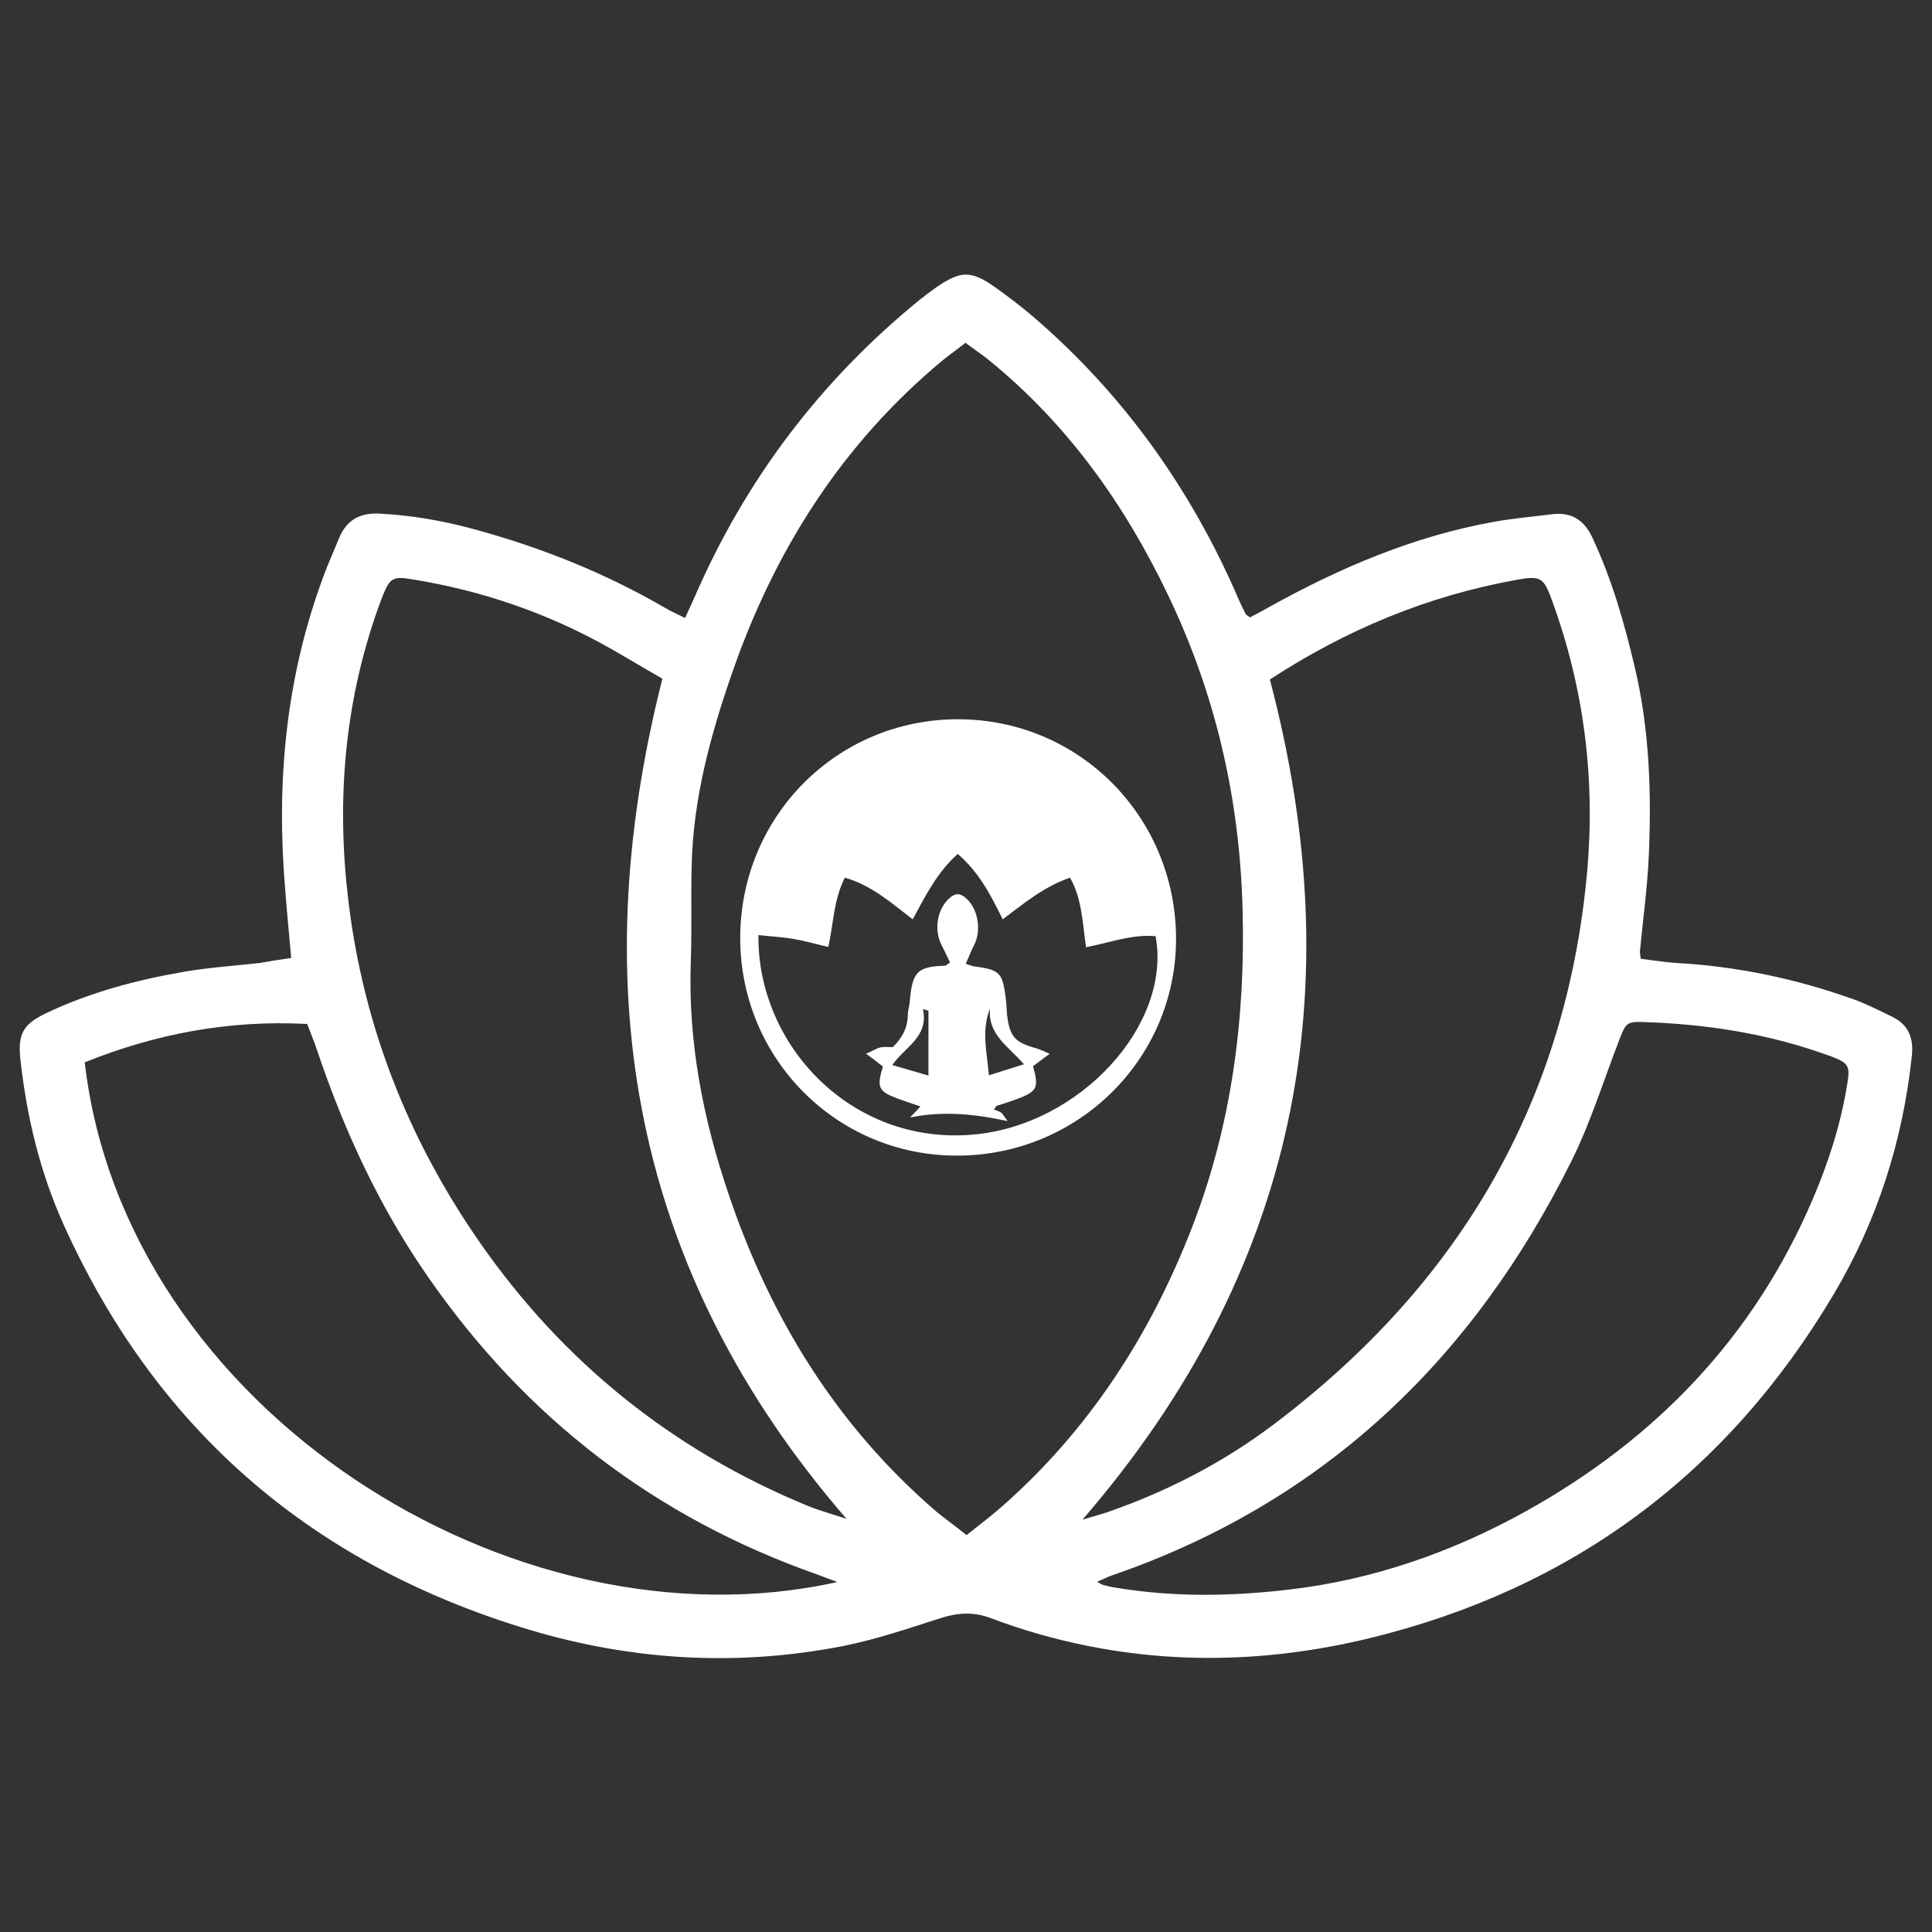
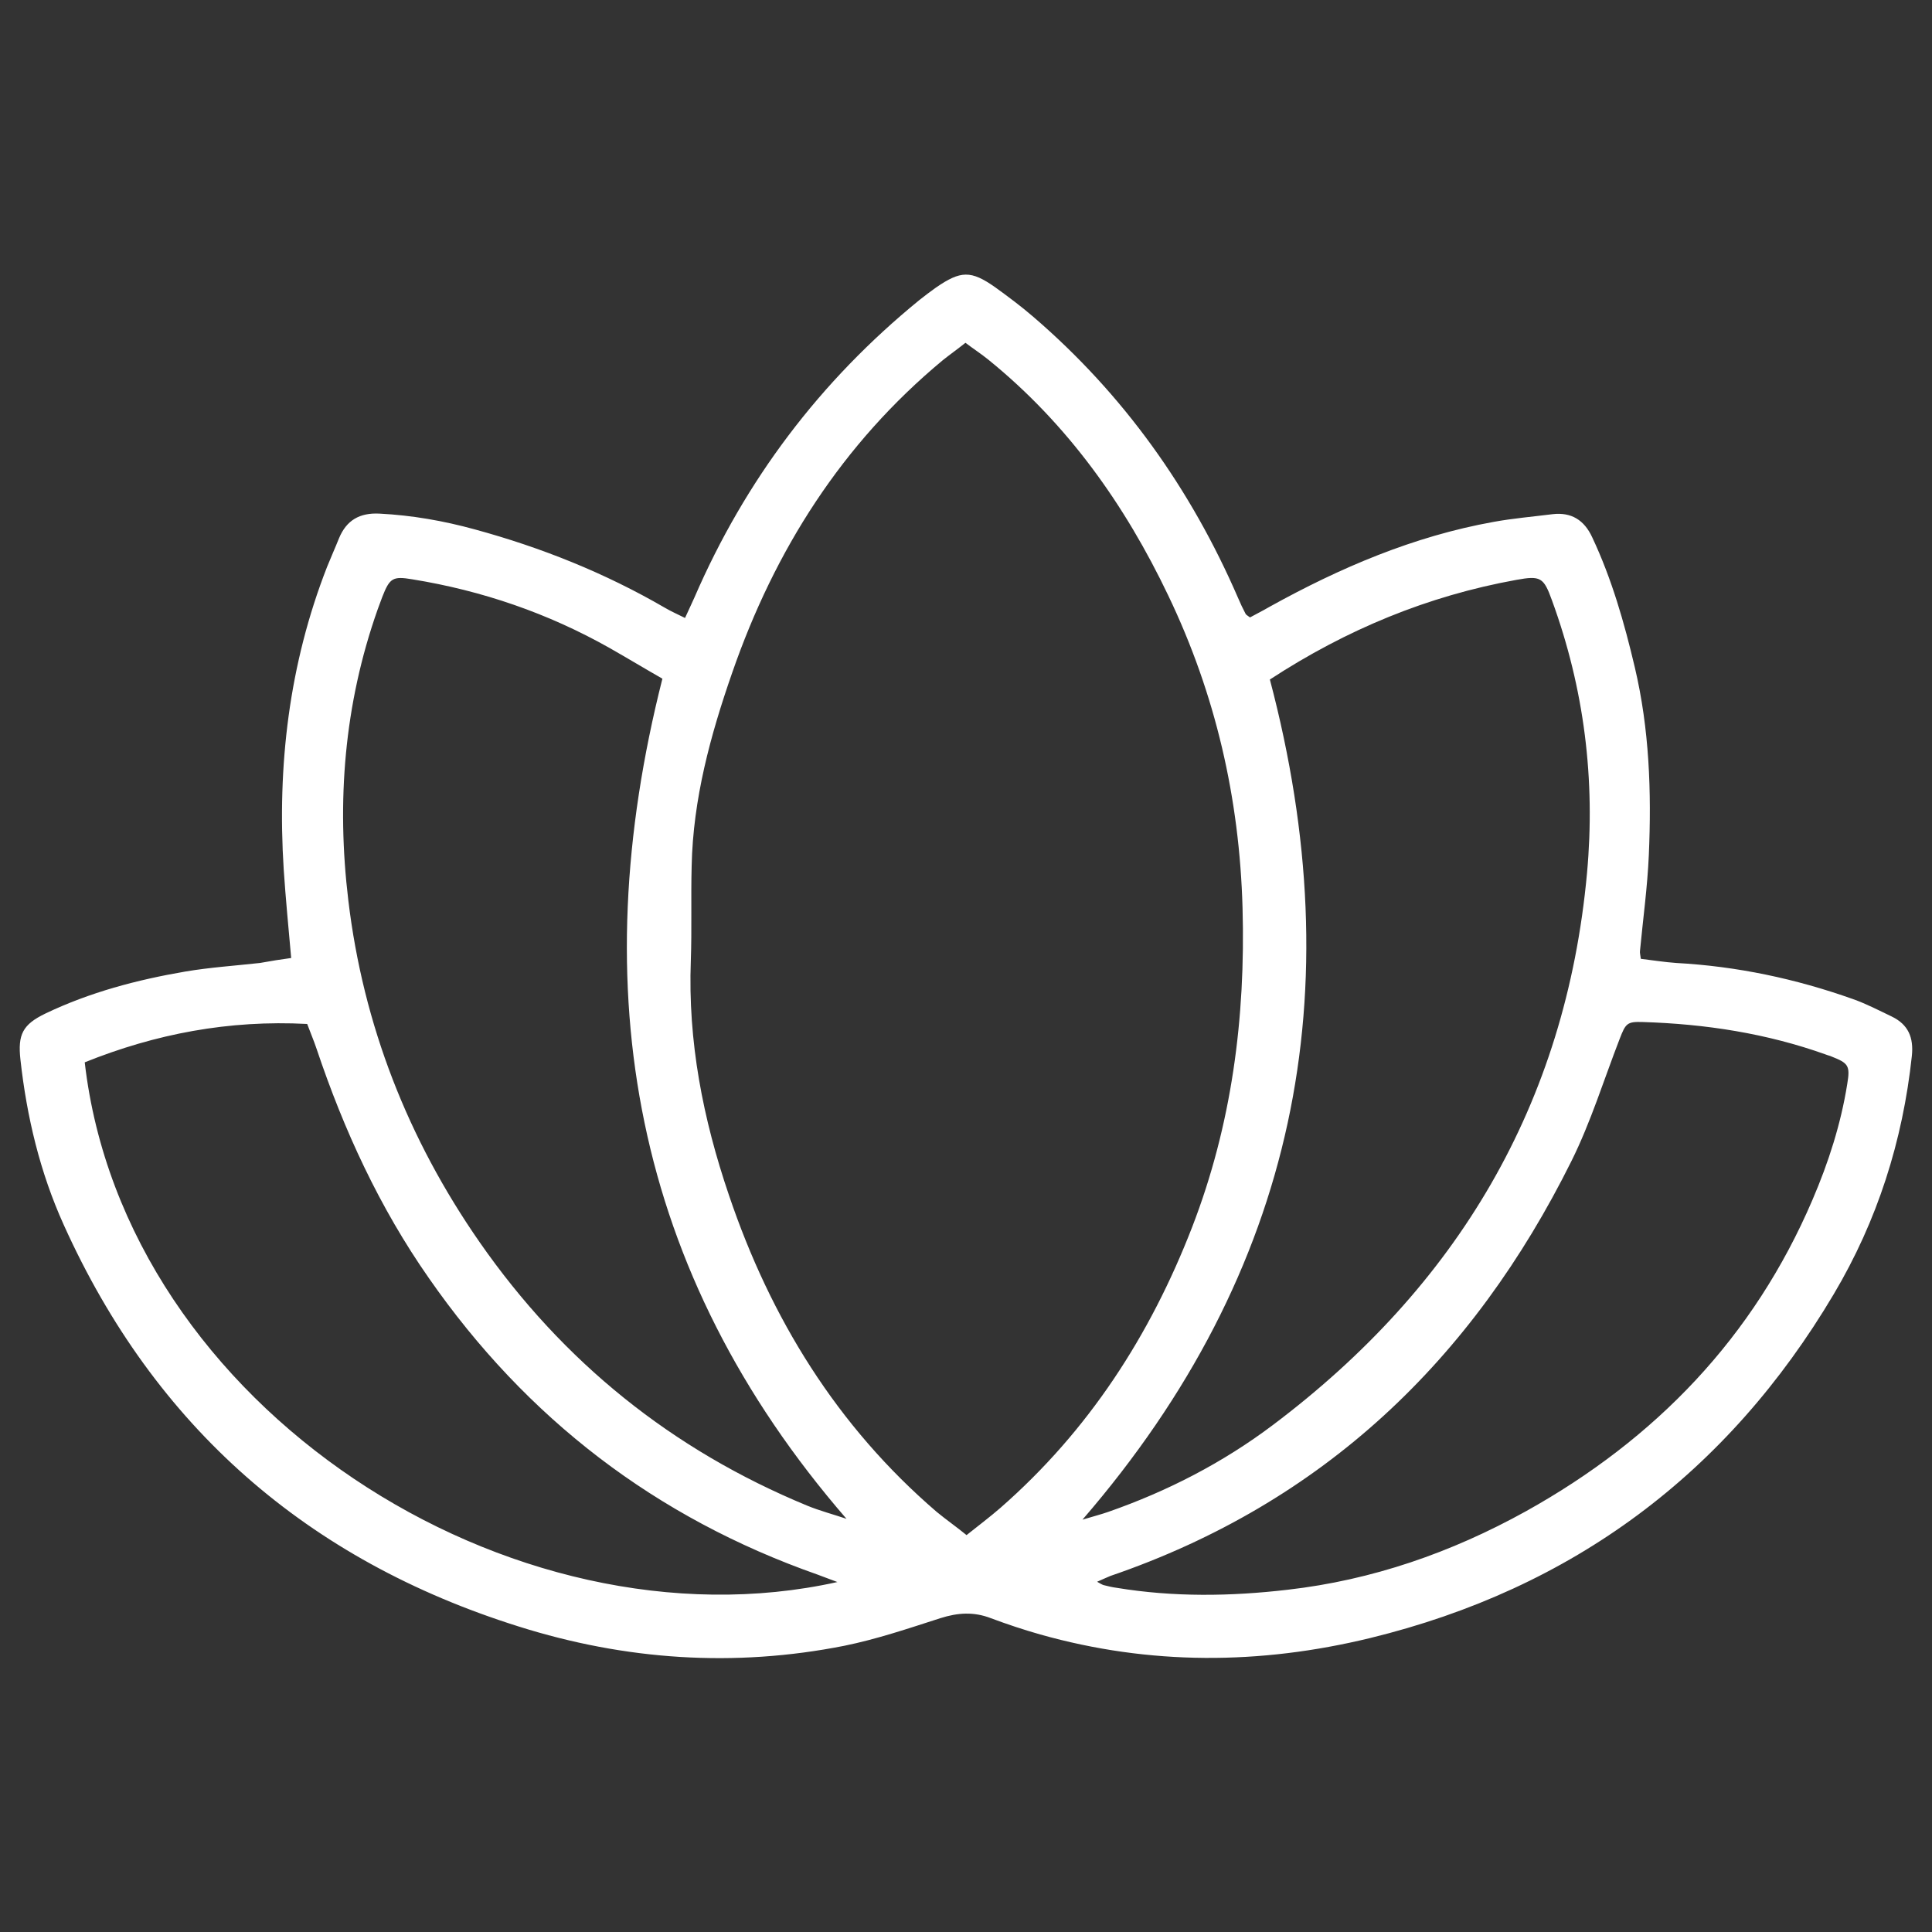
<svg xmlns="http://www.w3.org/2000/svg" version="1.1" id="Ebene_1" x="0px" y="0px" viewBox="0 0 700 700" style="enable-background:new 0 0 700 700;" xml:space="preserve">
  <rect x="0" y="0" width="700" height="700" fill="#333333" stroke="none" />
  <style type="text/css">
	.st0{fill:#FFFFFF;}
</style>
  <g>
    <path class="st0" d="M105.5,347.1c-1-11.2-2-21.6-2.7-32c-2.4-37.6,1.9-74.4,15.7-109.7c1.4-3.5,2.9-6.8,4.3-10.3   c2.7-6.6,7.5-9.4,14.8-9c11.7,0.6,23.1,2.6,34.4,5.7c24.2,6.6,47.2,15.8,68.9,28.4c2.2,1.3,4.5,2.3,7.3,3.7   c1.3-2.9,2.4-5.1,3.4-7.4C270,174,297.1,138.1,333,108.8c2-1.6,4-3.1,6.1-4.6c9-6.2,12.7-6.3,21.5-0.1c4.7,3.4,9.4,6.9,13.8,10.7   c32.7,28.1,57.1,62.4,74.2,101.9c0.8,1.9,1.7,3.8,2.7,5.7c0.2,0.4,0.7,0.6,1.6,1.3c2.2-1.2,4.6-2.4,7-3.8   c25.6-14.2,52.3-25.6,81.2-30.8c7.1-1.3,14.3-1.9,21.4-2.8c6.8-0.8,11.5,2.1,14.4,8.4c7.1,15.1,11.6,30.9,15.4,47   c5.3,22.4,6.1,45.2,5.1,68.1c-0.5,11.6-2.1,23.1-3.2,34.7c-0.1,0.7,0.1,1.3,0.3,2.9c4.2,0.5,8.5,1.2,12.8,1.5   c22,1.2,43.3,5.7,64.1,13.1c4.8,1.7,9.4,4.1,14,6.3c6,2.9,8,7.6,7.3,14.3c-3.3,30.8-12.5,59.7-28.3,86.3   c-38.5,64.9-94.6,106.7-168,124.6c-39.9,9.7-79.8,9.9-119.5-1.3c-6-1.7-12-3.7-17.9-5.9c-6.2-2.4-12-2-18.3,0   c-11.5,3.7-23,7.6-34.8,10c-39.9,7.9-79.4,5.2-118-7c-76.5-24-131.8-72.3-164.8-145.5c-8.6-19-13.4-39.1-15.7-59.9   c-1-9.1,0.8-12.7,9.1-16.7c16.1-7.7,33.2-12.2,50.7-15.2c8.9-1.5,18-2.1,27-3.1C98,348.2,101.8,347.6,105.5,347.1L105.5,347.1z    M350.2,556.2c4.4-3.5,8.5-6.6,12.3-9.9c31.9-27.9,54.2-62.4,69.4-101.6c14.4-37.2,19.4-75.9,18.3-115.7   c-1.1-39.8-9.8-77.5-26.9-113.2c-15.7-32.9-36.5-62.2-65.1-85.4c-2.7-2.2-5.5-4-8.4-6.2c-3,2.4-5.7,4.3-8.2,6.3   c-36.5,30.3-60.9,68.8-76.3,113.2c-7.9,22.7-14.2,45.8-14.7,70.1c-0.3,11.4,0.1,22.8-0.3,34.2c-1.1,29.3,4.4,57.4,13.8,85   c15.1,44.7,39.2,83.8,75.3,114.8C342.8,550.6,346.4,553.1,350.2,556.2L350.2,556.2z M240,245.9c-6.3-3.6-12.6-7.4-19.1-11.1   c-22.3-12.6-46.2-20.8-71.5-24.9c-7.1-1.2-8.2-0.5-10.9,6.4c-0.6,1.5-1.1,3.1-1.7,4.6c-12.1,34.3-14.9,69.5-10.6,105.3   c5.4,45.2,21.6,86.5,47.6,123.9c30.2,43.4,69.7,75.2,118.6,95.4c4.6,1.9,9.6,3.2,14.3,4.8C229.1,460.7,211.4,358.7,240,245.9   L240,245.9z M460.1,246.2c29.8,112.8,10,214.3-67.9,304.4c4-1.2,6.7-1.9,9.3-2.8c21.5-7.5,41.5-17.8,59.7-31.5   c66.7-50.2,106.1-116.1,113.8-199.9c3.1-33.9-1-66.9-12.7-98.9c-3-8.3-4.1-9-12.9-7.4C517.3,215.9,487.8,228.1,460.1,246.2   L460.1,246.2z M397.5,573.1c1.1,0.6,1.7,1,2.3,1.2c1.6,0.4,3.2,0.8,4.8,1c20.6,3.4,41.3,3.1,61.9,0.7c30.7-3.5,59.4-13.5,86.3-28.4   c47.1-26.2,82.6-63.1,103.9-112.9c5.8-13.5,10.3-27.5,12.6-42c1.1-6.6,0.4-7.5-5.7-9.9c-0.6-0.3-1.3-0.4-2-0.7   c-21.5-7.7-43.7-11.1-66.4-11.8c-5.7-0.2-6.2,0.5-8.4,6.2c-5.7,14.7-10.4,30-17.4,44.1c-35.8,72.1-90,124-167.1,150.4   C400.8,571.6,399.4,572.3,397.5,573.1L397.5,573.1z M303.4,573.2c-3-1.1-5.1-1.9-7.2-2.7c-58.6-20.6-105.4-56.5-140.8-107.4   c-17.9-25.6-30.8-53.6-40.7-83.1c-1-3-2.3-6-3.4-9c-28.4-1.5-55,3.6-80.6,13.9C45.1,510,185.5,599.4,303.4,573.2L303.4,573.2z" />
-     <path class="st0" d="M268.2,339.9c0-44,34.9-79.2,78.7-79.3c44-0.1,79.2,35.3,79.2,79.6c0,43.5-35.6,78.6-79.5,78.5   C303.1,418.7,268.2,383.5,268.2,339.9L268.2,339.9z M274.8,338.8c-0.5,39.7,33.5,76.1,77.6,72.3c39-3.3,72.2-39.9,66.3-71.9   c-8.6-0.8-16.7,2.4-25.2,4c-1.3-8.7-1.4-17.4-5.8-25.2c-9.4,3.2-16.7,9.3-24.4,15.1c-4.5-9.2-8.8-17.3-16.3-23.7   c-7.5,6.7-11.7,15.2-16.3,23.7c-7.7-5.9-14.8-12.3-24.6-15.1c-4.1,8-4.1,16.8-6,25.1c-4.4-1-8.4-2.2-12.5-2.9   C283.5,339.5,279.4,339.3,274.8,338.8L274.8,338.8z" />
-     <path class="st0" d="M360.1,402c0.9,0.3,1.8,0.6,2.6,1.1c0.6,0.4,1,1.3,2.4,3.1c-12.5-2.7-23.7-3.7-35.4-1.3c1.2-1.2,2.3-2.4,3.8-4   c-2.9-1-5.6-1.9-8.1-2.8c-7.2-2.7-7.8-4-5.5-11.7c-1-0.7-2-1.5-3.1-2.4c-0.9-0.7-1.8-1.3-3-2.2c2.1-0.9,3.6-1.9,5.2-2.3   c1.5-0.3,3.2-0.1,4.5-0.1c3.4-3.4,5.3-6.9,5.4-11.4c0-1.6,0.5-3.2,0.7-4.8c0.9-11.1,2.7-13,12.8-13.3c0.4,0,0.8-0.5,1.8-1.2   c-1-2.1-2-4.3-3.1-6.4c-2.6-5.1-1.7-12.1,2.2-16.2c2.6-2.7,4.5-2.8,7.1-0.3c4.1,3.9,5.2,11.6,2.5,16.7c-1.1,2.1-1.9,4.4-3,6.7   c1.6,0.5,2.2,0.8,2.9,0.9c9.5,1.3,10.4,2.2,11.6,11.5c0.3,2.1,0.3,4.2,0.5,6.3c1,7.8,2.9,9.8,10.5,11.9c1.5,0.4,3,1.2,4.9,2   c-2.1,1.6-4.1,3.1-6,4.5c2.2,7.9,1.5,9.2-6.1,12c-2.4,0.9-4.8,1.6-7.2,2.4C360.8,401.1,360.5,401.5,360.1,402L360.1,402z    M358.7,365.4c-3.2,8.1-1.1,15.8-0.4,24.2c4.4-1.4,8.2-2.6,12.7-4C365.5,379.2,357.8,374.9,358.7,365.4z M336.4,366.2   c-0.6-0.2-1.3-0.4-2-0.6c2.2,10.2-6.7,13.8-11.1,20.3c4.5,1.3,8.3,2.4,13.1,3.8L336.4,366.2L336.4,366.2z" />
  </g>
</svg>